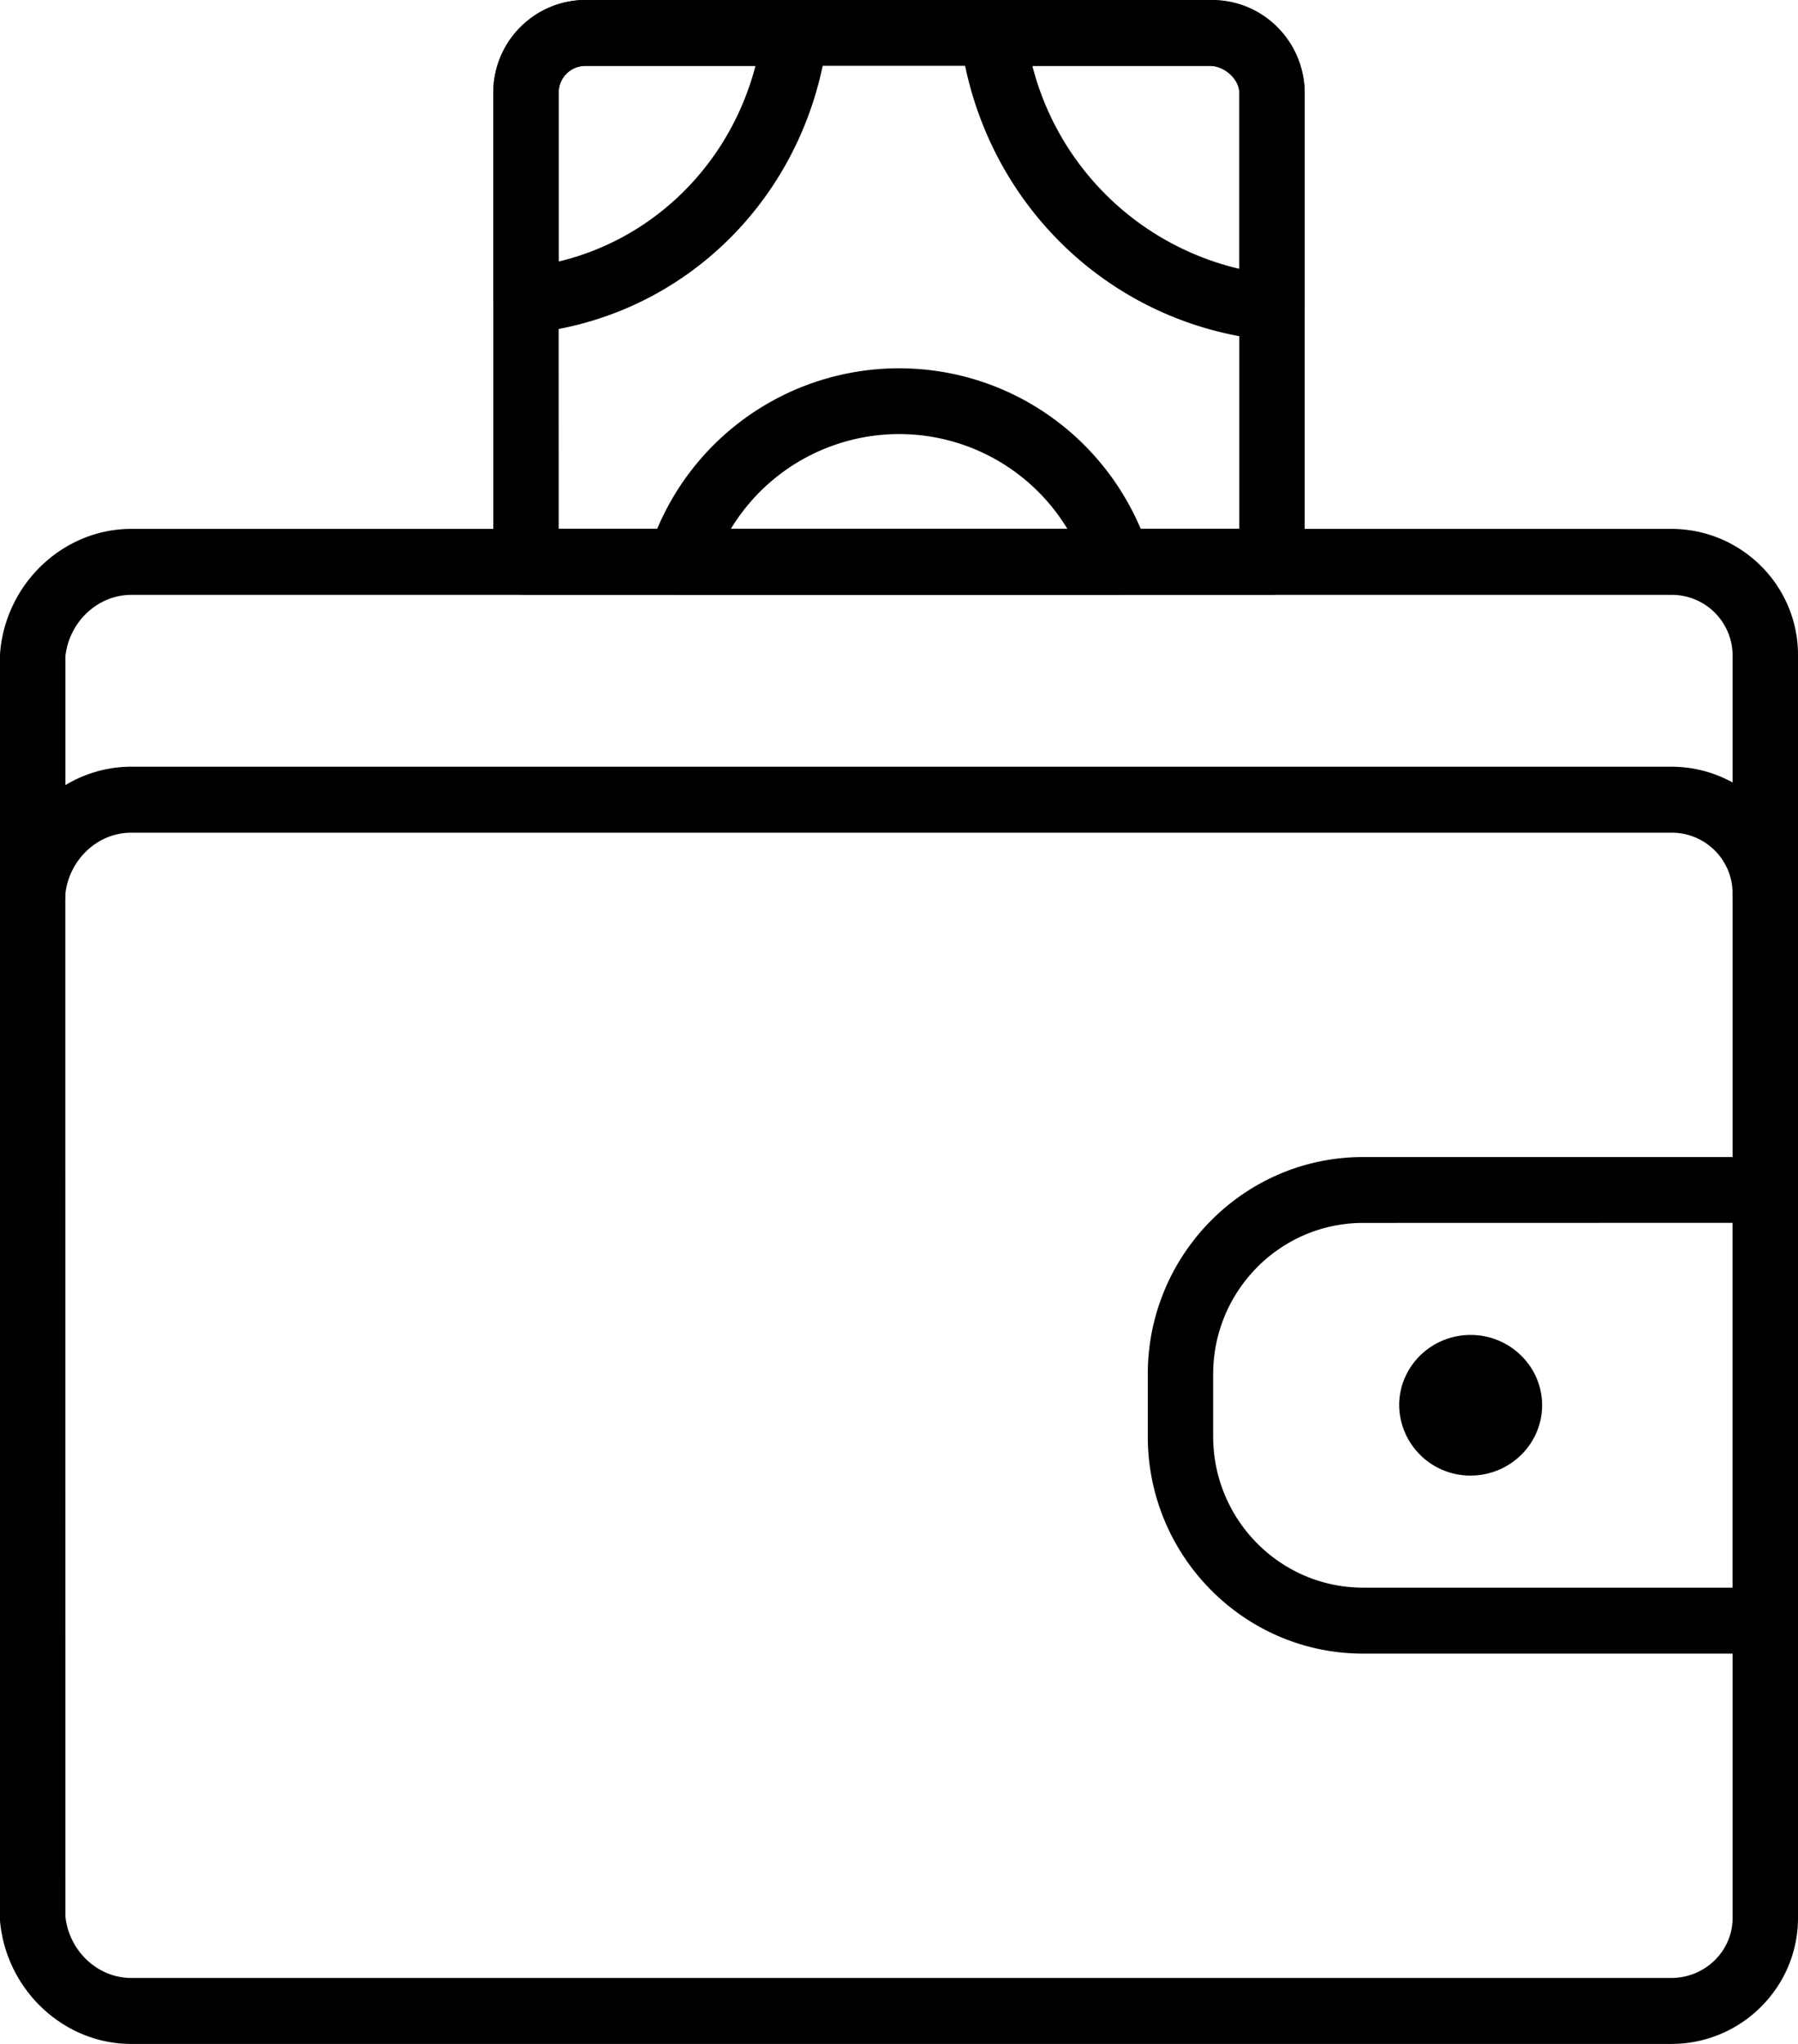
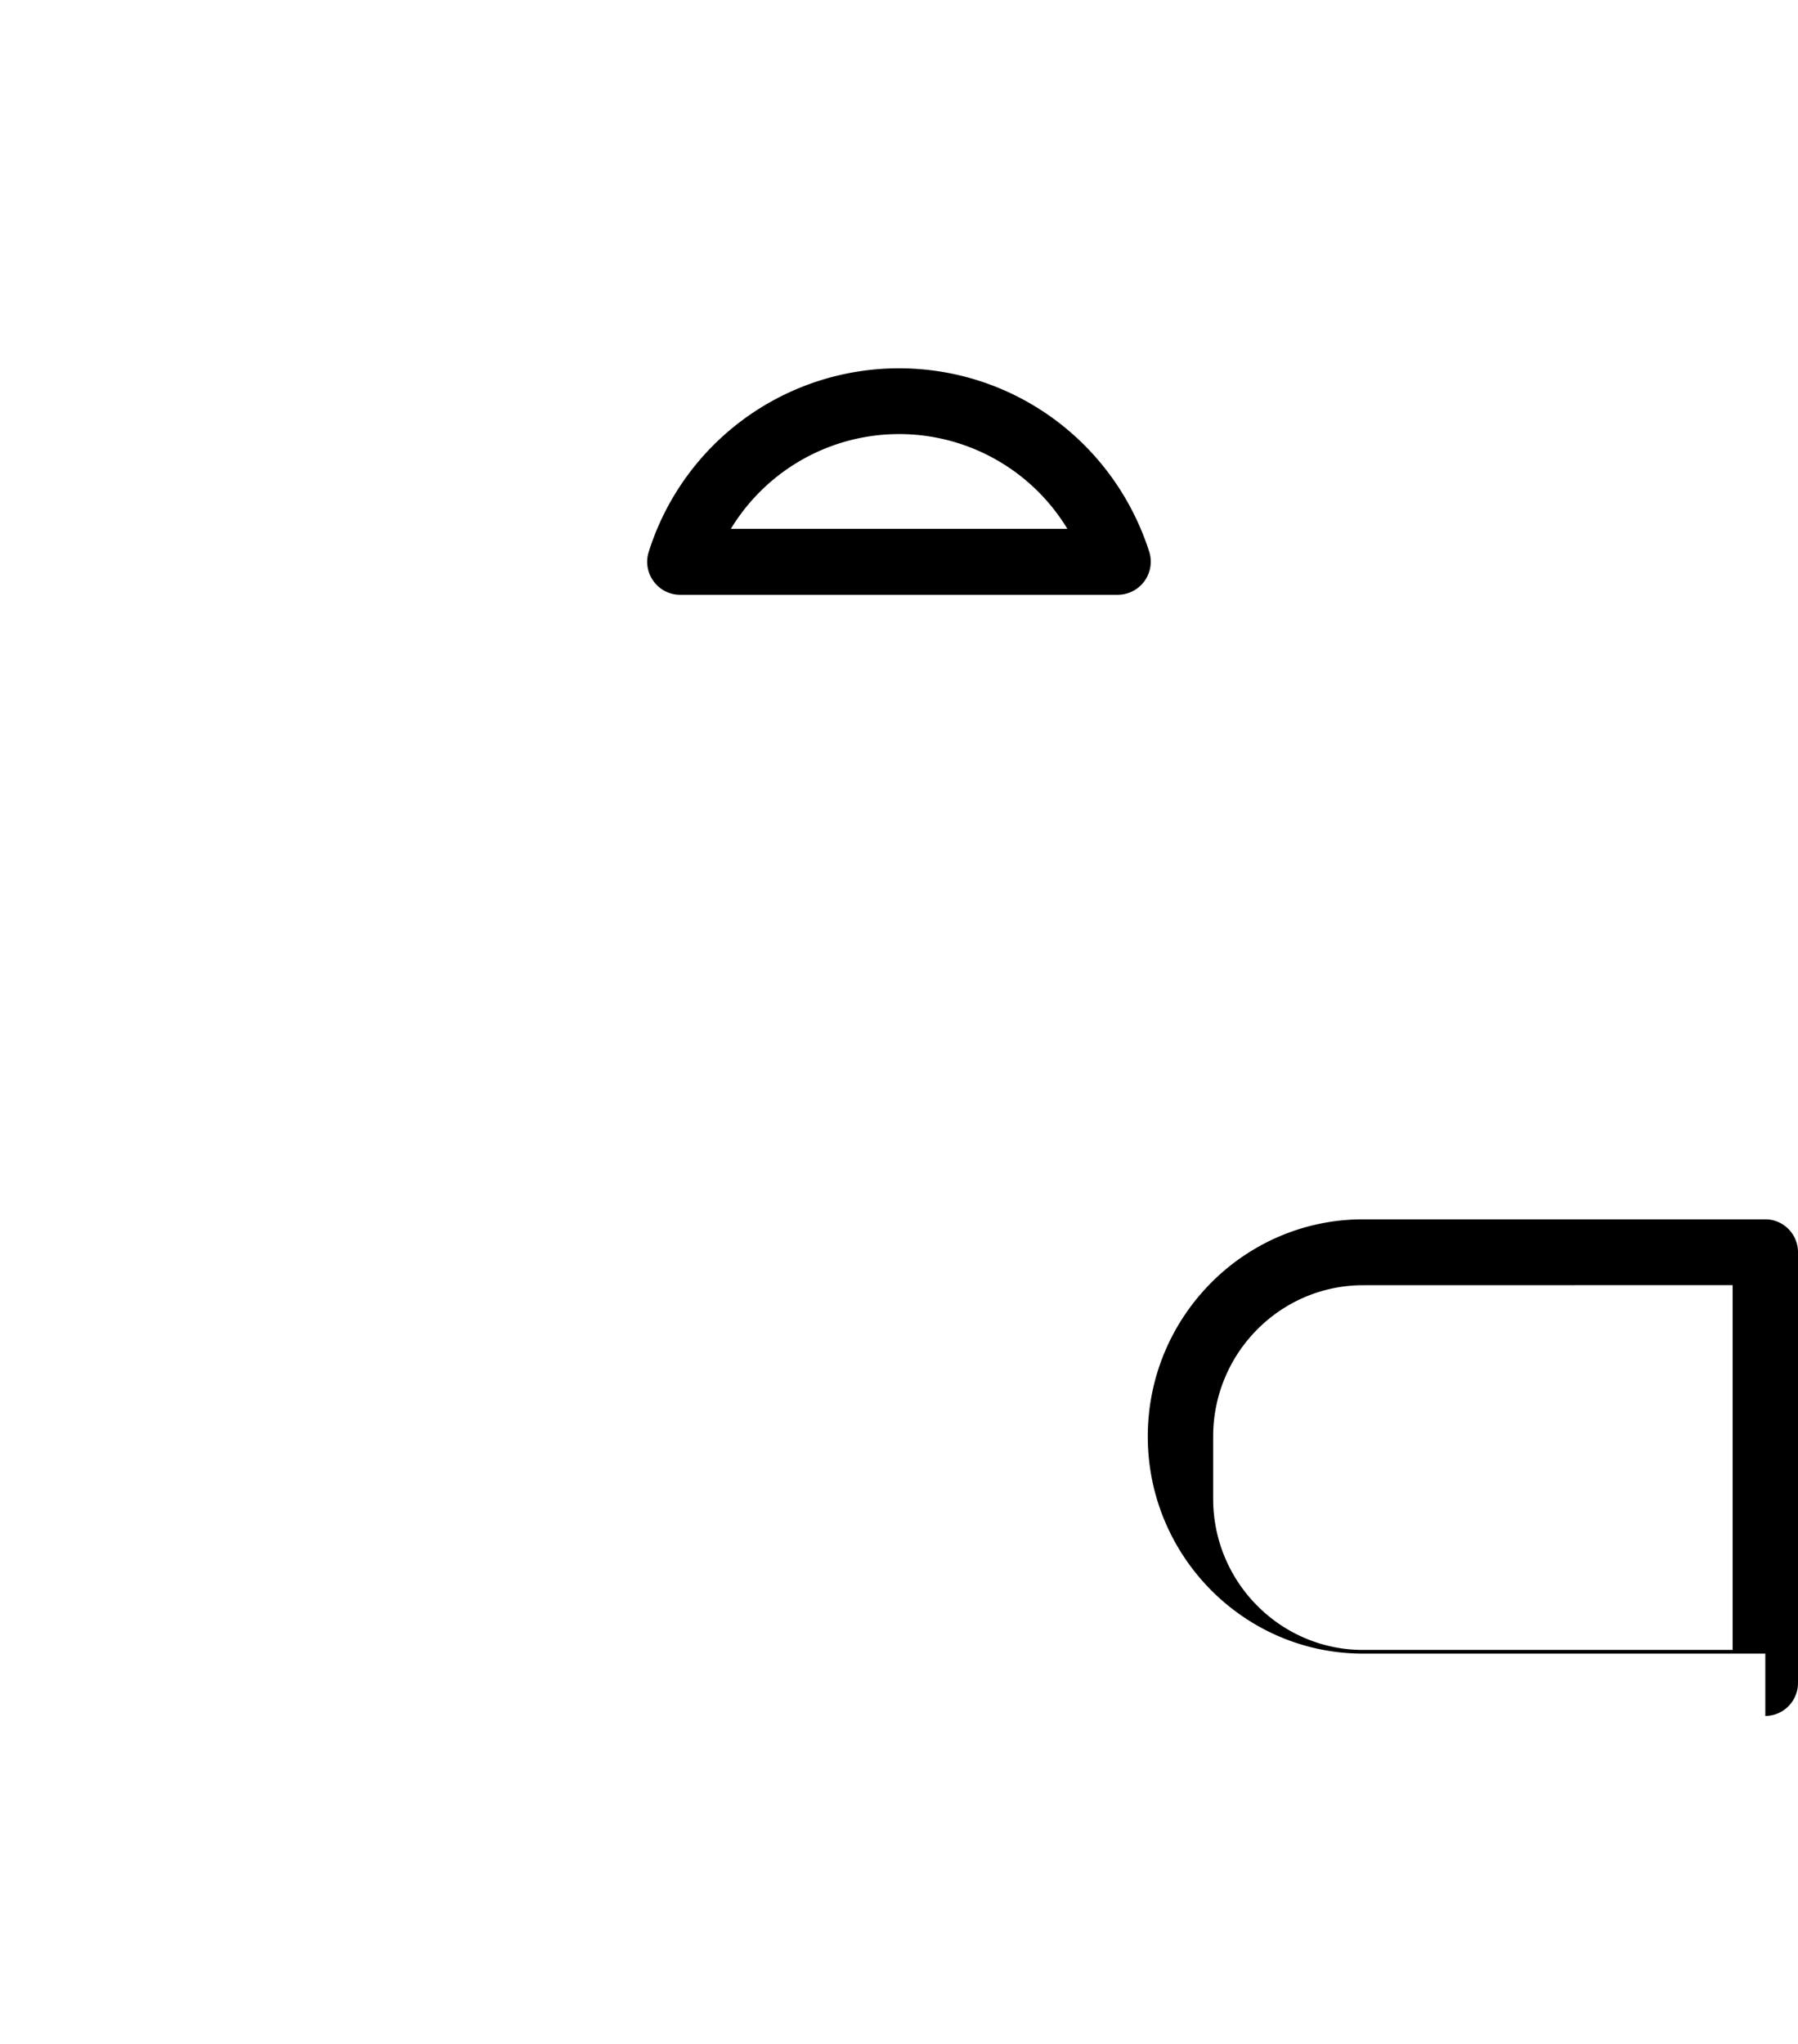
<svg xmlns="http://www.w3.org/2000/svg" width="22" height="25" viewBox="0 0 22 25" fill="none">
-   <path d="M20.449 25H1.604C.778 25 .074 24.338 0 23.493V10.92l.001-.035c.073-.845.777-1.507 1.604-1.507H20.45c.855 0 1.55.692 1.55 1.542v12.539c0 .849-.695 1.541-1.55 1.541M.8 23.439c.044.424.395.754.805.754H20.45c.414 0 .75-.33.75-.735V10.92a.744.744 0 0 0-.75-.735H1.604c-.41 0-.76.33-.805.755z" fill="#000" />
-   <path d="M21.6 11.322c-.22 0-.4-.18-.4-.403V8.01a.744.744 0 0 0-.751-.734H1.606c-.41 0-.761.33-.806.754v2.89a.4.4 0 0 1-.4.403c-.22 0-.4-.18-.4-.403V8.01l.002-.034c.073-.846.777-1.507 1.604-1.507h18.843c.855 0 1.551.691 1.551 1.541v2.91a.4.4 0 0 1-.4.403m-6.036-7.158-.039-.002c-1.97-.193-3.522-1.718-3.775-3.708a.4.4 0 0 1 .097-.318.4.4 0 0 1 .3-.137h2.652c.623 0 1.157.52 1.165 1.134v2.628a.404.404 0 0 1-.4.403M12.632.806a3.42 3.42 0 0 0 2.532 2.482v-2.15c-.002-.168-.18-.332-.365-.332zM6.436 4.078a.405.405 0 0 1-.4-.403V1.116A1.13 1.13 0 0 1 7.156 0h2.573c.114 0 .224.05.3.136a.4.4 0 0 1 .096.318C9.88 2.397 8.38 3.886 6.475 4.076zm.72-3.272a.325.325 0 0 0-.32.316v2.077C8.01 2.917 8.931 2.002 9.244.806z" fill="#000" />
-   <path d="M15.564 7.275H6.436a.4.4 0 0 1-.4-.404V1.14c0-.63.506-1.14 1.13-1.14h7.668c.624 0 1.13.511 1.13 1.139V6.87c0 .223-.18.404-.4.404m-8.728-.807h8.328v-5.33a.33.33 0 0 0-.33-.332h-7.67a.33.33 0 0 0-.329.333z" fill="#000" />
-   <path d="M13.68 7.275H8.32a.4.4 0 0 1-.324-.167.4.4 0 0 1-.057-.362 3.21 3.21 0 0 1 3.062-2.241c1.397 0 2.628.9 3.06 2.241a.405.405 0 0 1-.38.529m-4.738-.807h4.117a2.408 2.408 0 0 0-4.117 0M21.6 20.226h-4.922c-1.452 0-2.634-1.191-2.634-2.656v-.762c0-1.465 1.182-2.656 2.634-2.656H21.6c.22 0 .4.18.4.403v5.268c0 .222-.18.403-.4.403m-4.922-5.268c-1.011 0-1.834.83-1.834 1.85v.762c0 1.02.823 1.849 1.835 1.849H21.2v-4.462z" fill="#000" />
-   <path d="M17.994 18.048a.87.87 0 0 1-.874-.86c0-.474.392-.86.874-.86s.875.386.875.86-.393.86-.875.86" fill="#000" />
+   <path d="M13.68 7.275H8.32a.4.4 0 0 1-.324-.167.4.4 0 0 1-.057-.362 3.21 3.21 0 0 1 3.062-2.241c1.397 0 2.628.9 3.06 2.241a.405.405 0 0 1-.38.529m-4.738-.807h4.117a2.408 2.408 0 0 0-4.117 0M21.6 20.226h-4.922c-1.452 0-2.634-1.191-2.634-2.656c0-1.465 1.182-2.656 2.634-2.656H21.6c.22 0 .4.18.4.403v5.268c0 .222-.18.403-.4.403m-4.922-5.268c-1.011 0-1.834.83-1.834 1.85v.762c0 1.02.823 1.849 1.835 1.849H21.2v-4.462z" fill="#000" />
</svg>